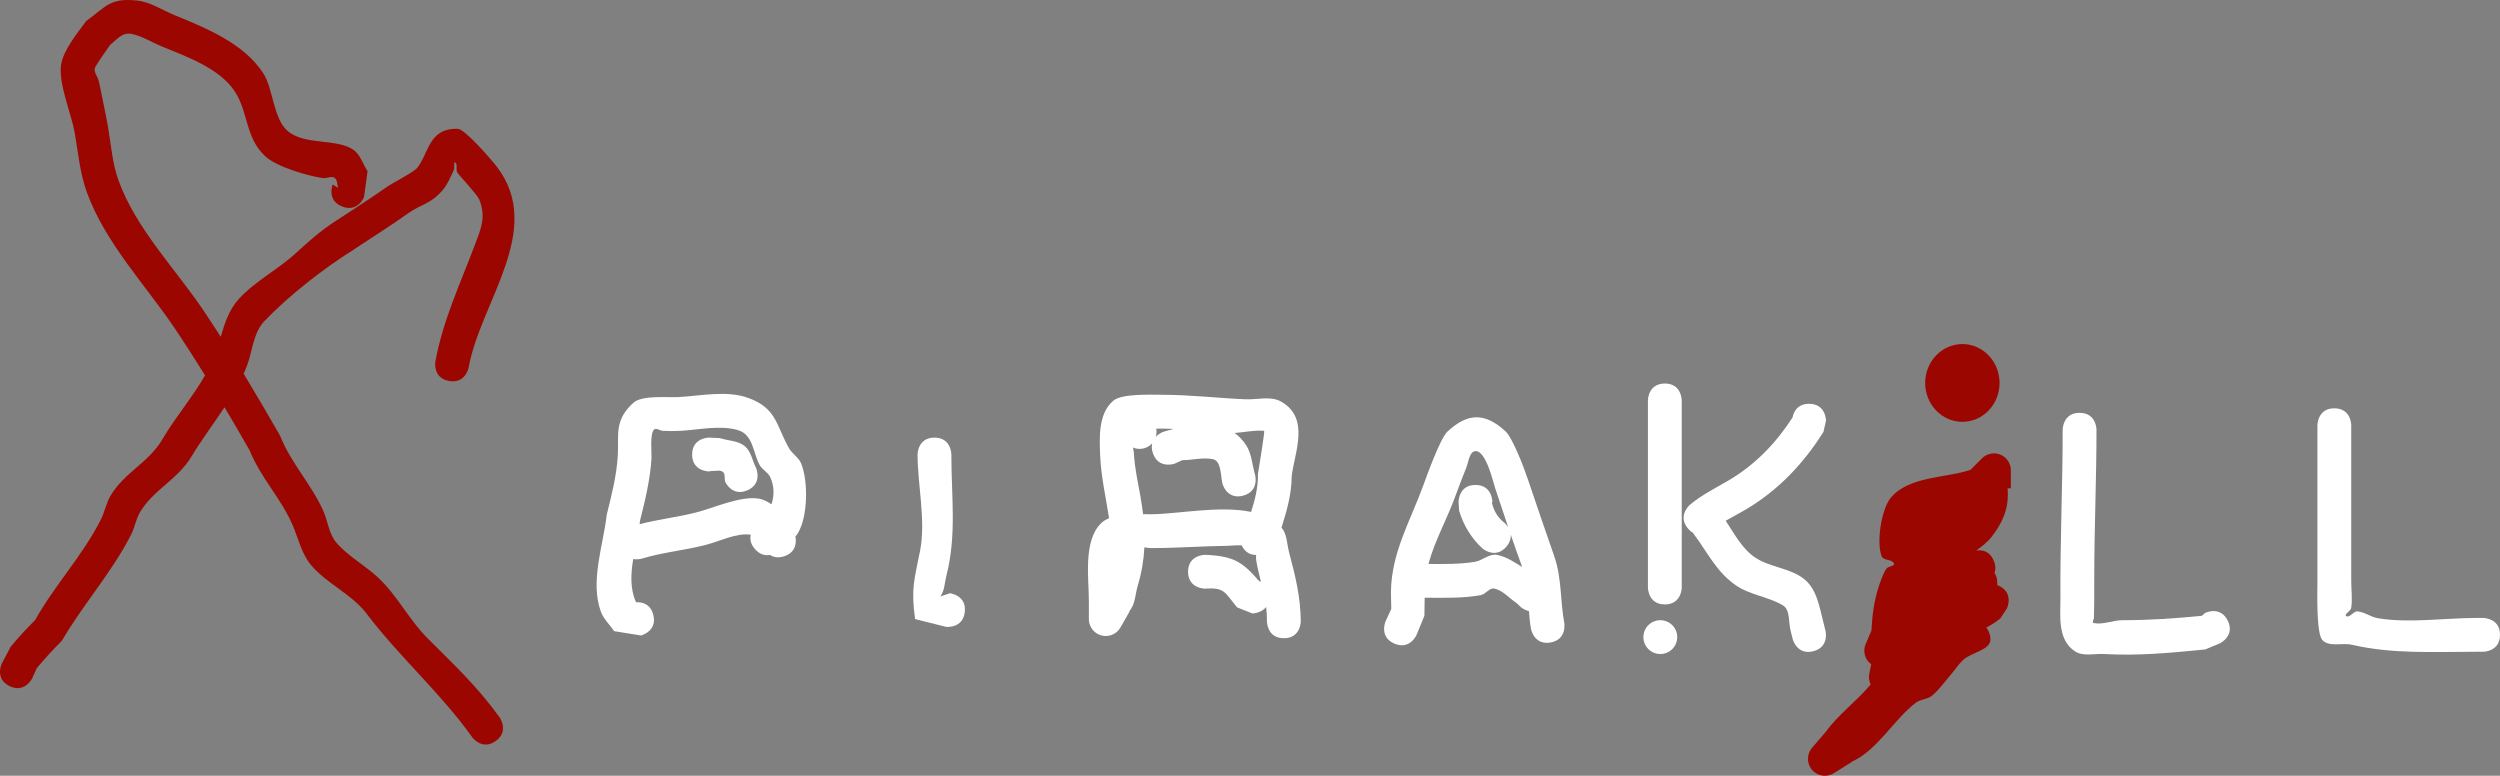
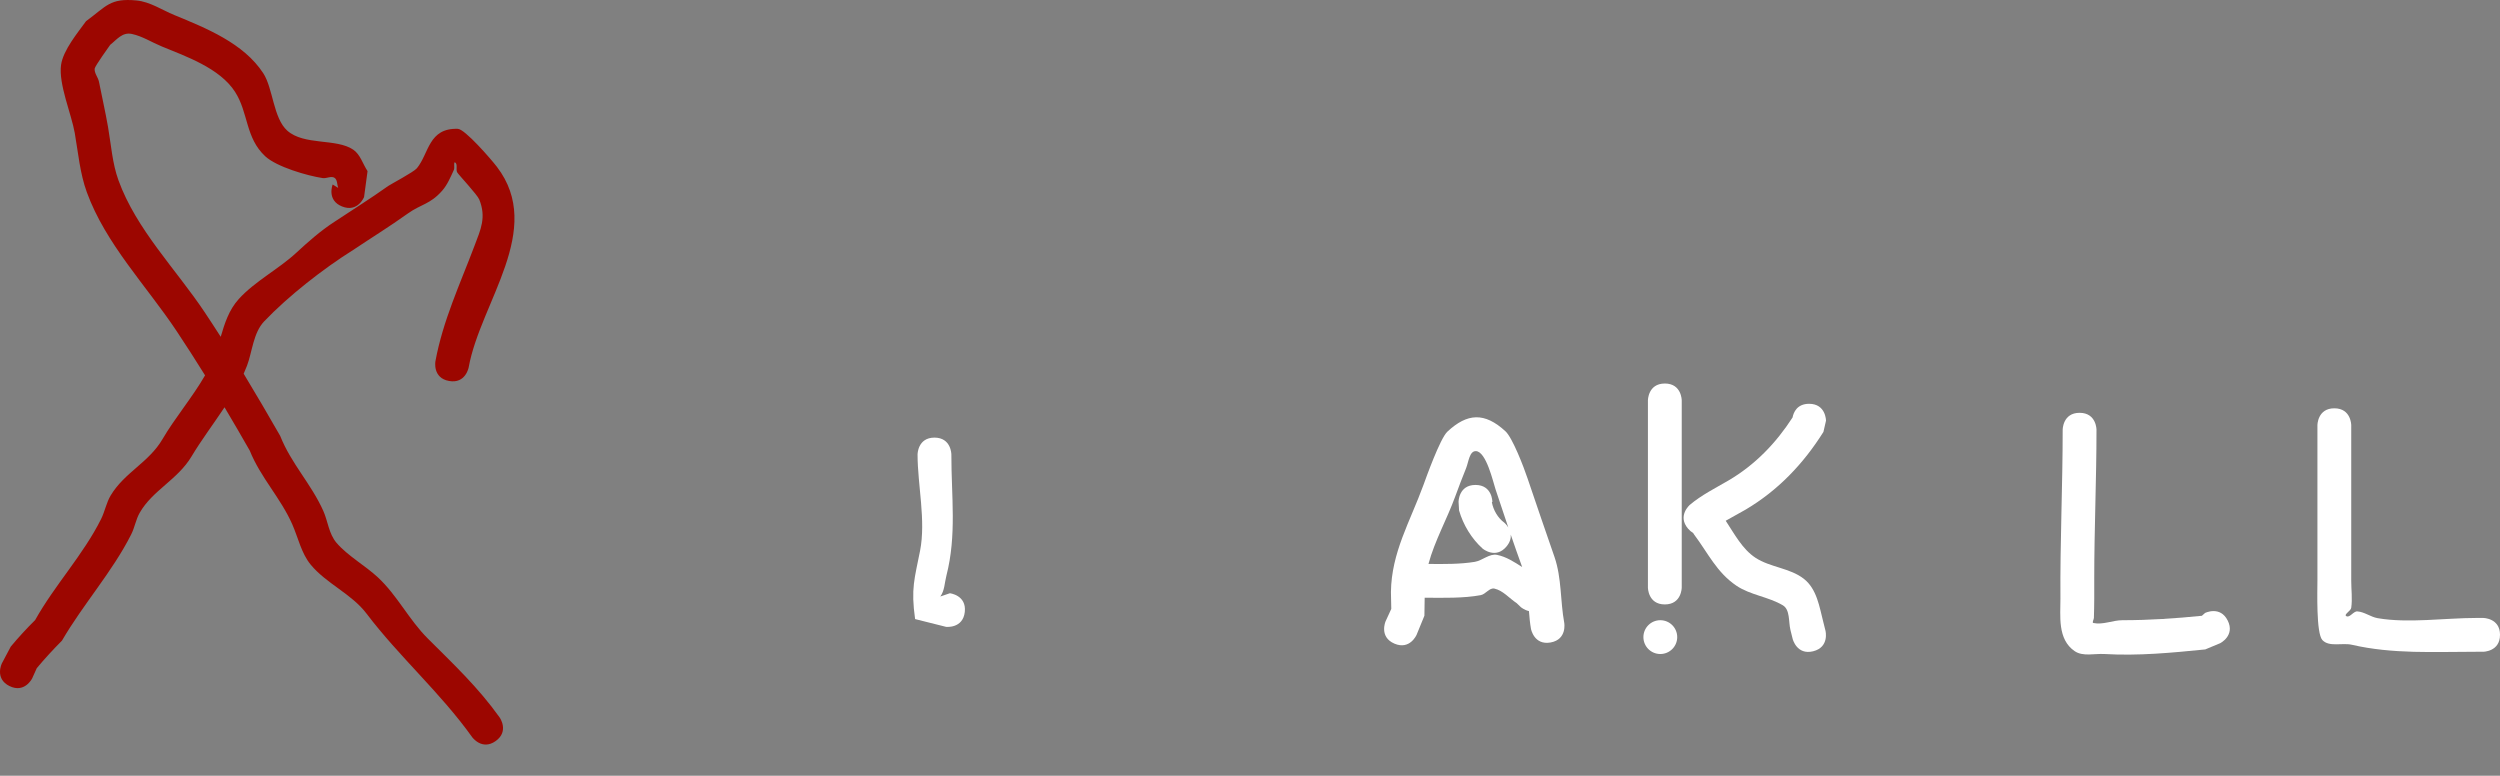
<svg xmlns="http://www.w3.org/2000/svg" version="1.1" width="369.682" height="114.711" viewBox="0,0,369.682,114.711">
  <rect x="0" y="0" width="369.682" height="114.711" fill="#808080" stroke="none" />
  <g transform="translate(-60.818,-122.122)">
    <g data-paper-data="{&quot;isPaintingLayer&quot;:true}" fill-rule="nonzero" stroke="none" stroke-linecap="butt" stroke-linejoin="miter" stroke-miterlimit="10" stroke-dasharray="" stroke-dashoffset="0" style="mix-blend-mode: normal">
      <path d="M62.215,223.569c-2.236,-1.118 -1.118,-3.354 -1.118,-3.354l1.316,-2.482c1.137,-1.361 2.337,-2.672 3.6,-3.917c2.892,-5.174 7.143,-9.691 9.757,-14.947c0.561,-1.127 0.774,-2.419 1.424,-3.497c2.057,-3.408 5.64,-4.86 7.662,-8.326c1.806,-3.095 4.415,-6.169 6.286,-9.419c-1.378,-2.217 -2.785,-4.412 -4.218,-6.565c-4.435,-6.663 -10.478,-12.862 -13.267,-20.518c-1.022,-2.805 -1.276,-5.835 -1.787,-8.776c-0.477,-2.743 -2.417,-7.219 -2.023,-10.041c0.303,-2.174 2.46,-4.765 3.697,-6.474c3.015,-2.203 3.517,-3.444 7.471,-3.062c1.991,0.193 3.748,1.4 5.597,2.162c4.669,1.923 10.242,4.15 13.14,8.604c1.448,2.225 1.477,6.634 3.54,8.478c2.497,2.232 7.255,1.114 9.76,2.818c1.051,0.715 1.411,2.115 2.117,3.173l-0.516,3.835c0,0 -0.928,2.321 -3.25,1.393c-2.321,-0.928 -1.393,-3.25 -1.393,-3.25l0.817,0.502c-0.183,-0.498 -0.101,-1.21 -0.549,-1.494c-0.49,-0.31 -1.166,0.13 -1.739,0.044c-2.245,-0.336 -6.803,-1.649 -8.501,-3.226c-2.944,-2.734 -2.47,-6.422 -4.46,-9.522c-2.252,-3.507 -7.245,-5.241 -10.86,-6.729c-1.471,-0.605 -2.847,-1.506 -4.403,-1.838c-1.414,-0.302 -2.228,0.843 -3.196,1.605c-0.079,0.113 -2.266,3.144 -2.303,3.526c-0.066,0.682 0.51,1.28 0.642,1.952c0.439,2.226 0.946,4.439 1.335,6.674c0.459,2.641 0.632,5.371 1.546,7.891c2.634,7.26 8.518,13.169 12.733,19.482c0.805,1.206 1.6,2.425 2.385,3.654c0.585,-1.984 1.196,-3.952 2.666,-5.58c2.361,-2.614 5.896,-4.431 8.486,-6.825c1.794,-1.658 3.638,-3.291 5.691,-4.616c2.72,-1.809 5.294,-3.405 7.924,-5.282c0.344,-0.246 3.779,-2.059 4.242,-2.621c1.799,-2.184 1.706,-5.981 6.057,-5.828c1.05,0.037 4.895,4.466 5.776,5.618c7.107,9.287 -2.44,20.013 -4.175,29.655c0,0 -0.447,2.46 -2.907,2.012c-2.46,-0.447 -2.012,-2.907 -2.012,-2.907c1.101,-6.003 3.643,-11.419 5.79,-17.108c0.905,-2.399 1.755,-4.156 0.701,-6.805c-0.291,-0.73 -3.044,-3.649 -3.262,-4.013c-0.256,-0.428 0.103,-1.166 -0.294,-1.468c-0.294,-0.224 -0.049,0.754 -0.205,1.088c-0.498,1.07 -0.957,2.2 -1.738,3.084c-1.8,2.036 -3.088,1.947 -5.091,3.379c-2.674,1.912 -5.321,3.543 -8.076,5.385c-4.377,2.739 -9.58,6.803 -13.157,10.56c-1.604,1.685 -1.762,4.53 -2.529,6.546c-0.152,0.399 -0.317,0.793 -0.493,1.185c1.852,3.056 3.648,6.138 5.4,9.194c1.625,4.103 4.57,7.07 6.37,11.08c0.687,1.53 0.814,3.393 1.961,4.734c1.638,1.914 4.271,3.384 6.116,5.105c2.893,2.699 4.57,6.24 7.39,9.054c3.847,3.84 7.431,7.207 10.612,11.66c0,0 1.453,2.034 -0.581,3.487c-2.034,1.453 -3.487,-0.581 -3.487,-0.581c-4.7,-6.581 -10.749,-11.849 -15.619,-18.269c-2.217,-2.922 -5.965,-4.441 -8.263,-7.245c-1.378,-1.681 -1.831,-3.943 -2.706,-5.933c-1.73,-3.938 -4.664,-6.878 -6.296,-10.92c-1.211,-2.127 -2.455,-4.267 -3.728,-6.401c-1.628,2.46 -3.428,4.843 -4.878,7.268c-2.063,3.45 -5.775,5.009 -7.671,8.341c-0.561,0.986 -0.733,2.156 -1.242,3.169c-2.767,5.506 -7.123,10.351 -10.243,15.72c-1.296,1.312 -2.554,2.665 -3.733,4.083l-0.684,1.518c0,0 -1.118,2.236 -3.354,1.118z" fill="#9c0600" stroke-width="0.5" />
-       <path d="M356.167,208.333c0,0.104 -0.004,0.203 -0.013,0.299c0.097,0.037 0.196,0.081 0.297,0.132c2.236,1.118 1.118,3.354 1.118,3.354l-0.969,1.469c-0.688,0.557 -1.379,0.966 -2.049,1.329c0.352,0.506 0.577,1.064 0.603,1.67c0.072,1.685 -2.756,1.96 -4.004,3.094c-0.742,0.674 -1.275,1.547 -1.935,2.3c-0.9,1.028 -1.676,2.192 -2.745,3.043c-0.657,0.523 -1.645,0.487 -2.318,0.989c-3.159,2.353 -5.633,6.926 -9.331,8.665c-0.06,0.028 -0.12,0.055 -0.18,0.082l0.018,0.029l-2.634,1.646c-0.391,0.253 -0.857,0.4 -1.358,0.4c-1.381,0 -2.5,-1.119 -2.5,-2.5c0,-0.626 0.23,-1.199 0.611,-1.638l1.94,-2.263c2.006,-2.739 4.59,-4.547 6.72,-7.103c-0.161,-0.33 -0.251,-0.702 -0.251,-1.094c0,-0.186 0.02,-0.367 0.059,-0.541l0.27,-1.351c-0.616,-0.455 -1.015,-1.187 -1.015,-2.011c0,-0.369 0.08,-0.72 0.224,-1.036l0.825,-1.925c0.123,-2.205 0.381,-4.396 1.082,-6.504c0.303,-0.911 0.605,-1.846 1.131,-2.65c0.247,-0.378 1.271,-0.353 1.111,-0.775c-0.247,-0.65 -1.55,-0.402 -1.804,-1.05c-0.824,-2.104 -0.022,-6.981 1.316,-8.628c2.634,-3.242 8.127,-2.927 11.806,-4.16l1.707,-1.707c0.452,-0.452 1.077,-0.732 1.768,-0.732c1.381,0 2.5,1.119 2.5,2.5v2.667h-0.477c0.201,2.418 -0.35,4.584 -2.396,7.219c-0.493,0.635 -1.336,1.338 -2.243,1.969c0.759,-0.105 1.944,0.008 2.581,1.494c0.318,0.743 0.294,1.349 0.114,1.828c0.251,0.356 0.421,0.838 0.421,1.49z" fill="#9c0600" stroke-width="0.5" />
-       <path d="M356.5,178.75c0,3.176 -2.462,5.75 -5.5,5.75c-3.038,0 -5.5,-2.574 -5.5,-5.75c0,-3.176 2.462,-5.75 5.5,-5.75c3.038,0 5.5,2.574 5.5,5.75z" fill="#9c0600" stroke-width="0" />
-       <path d="M176.791,204.372c-0.935,0.312 -1.625,0.132 -2.117,-0.201c-0.658,0.127 -1.478,0.01 -2.238,-0.877c-0.666,-0.777 -0.741,-1.509 -0.598,-2.102c-2.187,-0.318 -4.431,0.955 -6.906,1.569c-3.075,0.764 -6.137,1.042 -9.213,1.967c0,0 -0.588,0.176 -1.268,0.063c-0.364,2.228 -0.477,4.419 0.423,6.387c0.739,-0.039 2.116,0.138 2.552,1.882c0.606,2.425 -1.819,3.032 -1.819,3.032l-3.974,-0.639c-0.656,-0.964 -1.568,-1.797 -1.967,-2.893c-1.625,-4.456 0.37,-9.844 0.874,-14.336c0.712,-2.869 1.451,-5.731 1.631,-8.696c0.183,-3.021 -0.591,-5.228 2.302,-7.841c1.302,-1.176 5.027,-0.756 6.736,-0.851c3.244,-0.18 7.065,-1.028 10.248,0.125c4.249,1.538 4.128,4.097 6.037,7.448c0.477,0.837 1.438,1.368 1.799,2.261c1.054,2.605 0.996,7.881 -0.5,10.31c-0.106,0.173 -0.227,0.334 -0.357,0.487c0.126,0.636 0.247,2.273 -1.645,2.904zM163.735,197.906c2.589,-0.652 6.644,-2.527 9.354,-2.037c0.659,0.119 1.245,0.444 1.81,0.824c0.425,-1.266 0.438,-2.681 -0.193,-4.031c-0.327,-0.7 -1.15,-1.068 -1.535,-1.739c-1.022,-1.782 -0.919,-4.559 -3.296,-5.218c-2.678,-0.742 -5.735,-0.024 -8.418,0.125c-0.877,0.049 -1.758,0.039 -2.636,-0.002c-0.435,-0.02 -0.981,-0.486 -1.295,-0.183c-0.64,0.618 -0.336,3.655 -0.365,4.159c-0.181,3.173 -0.929,6.237 -1.702,9.304c-0.019,0.173 -0.041,0.347 -0.064,0.522c2.779,-0.711 5.575,-1.029 8.339,-1.725z" fill="#ffffff" stroke-width="0.5" />
-       <path d="M163.167,189.333c0,-2.5 2.5,-2.5 2.5,-2.5l1.606,0.075c1.227,0.396 2.688,0.366 3.681,1.189c0.939,0.778 1.118,2.168 1.677,3.252c0,0 0.985,2.298 -1.313,3.283c-2.298,0.985 -3.283,-1.313 -3.283,-1.313c-0.108,-0.472 0.057,-1.115 -0.323,-1.415c-0.434,-0.343 -1.101,-0.096 -1.652,-0.145l-0.394,0.075c0,0 -2.5,0 -2.5,-2.5z" fill="#ffffff" stroke-width="0.5" />
      <path d="M203.485,212.609c-0.276,2.485 -2.761,2.209 -2.761,2.209l-4.587,-1.151c-0.642,-4.555 -0.077,-5.962 0.736,-10.113c0.874,-4.465 -0.367,-9.698 -0.373,-14.221c0,0 0,-2.5 2.5,-2.5c2.5,0 2.5,2.5 2.5,2.5c-0.009,6.205 0.811,11.909 -0.739,17.931c-0.266,1.032 -0.259,2.215 -0.898,3.068l1.413,-0.484c0,0 2.485,0.276 2.209,2.761z" fill="#ffffff" stroke-width="0.5" />
-       <path d="M231.295,189.124c-0.192,-0.576 -0.197,-1.059 -0.096,-1.46c-0.458,0.513 -1.124,0.836 -1.866,0.836c-0.347,0 -0.678,-0.071 -0.979,-0.199c0.07,0.325 0.128,0.64 0.143,0.928c0.112,2.131 0.593,4.227 0.963,6.328c0.156,0.887 0.287,1.751 0.387,2.6c0.417,0.003 0.807,0.009 1.152,0.009c3.869,-0.007 10.116,-1.327 14.827,-0.346c0.574,-1.823 1.035,-3.576 1.011,-5.642c0.046,-0.371 1.061,-6.335 0.907,-6.349c-1.454,-0.129 -2.913,0.22 -4.371,0.321c0.622,0.428 1.201,1.019 1.73,1.832c0.826,1.273 0.872,2.907 1.309,4.36c0,0 0.658,2.412 -1.754,3.07c-2.412,0.658 -3.07,-1.754 -3.07,-1.754c-0.296,-1.271 -0.16,-3.382 -1.439,-3.64c-1.465,-0.296 -2.987,0.149 -4.482,0.149l-1.209,0.538c0,0 -2.372,0.791 -3.162,-1.581zM232.876,185.962l1.482,-0.422c-0.558,-0.025 -1.121,-0.039 -1.691,-0.04c-0.294,-0 -0.588,0.004 -0.882,0.008c0.032,0.159 0.048,0.323 0.048,0.492c0,0.248 -0.036,0.488 -0.104,0.715c0.505,-0.539 1.146,-0.753 1.146,-0.753zM246.993,208.033c0.093,0.035 0.187,0.076 0.282,0.125c-0.257,-1.039 -0.52,-2.106 -0.714,-3.276c-0.036,-0.22 -0.008,-0.462 0.013,-0.7c-0.708,0.013 -1.572,-0.254 -2.144,-1.397c-0.004,-0.008 -0.008,-0.016 -0.012,-0.023c-0.921,-0.023 -1.845,0.07 -2.086,0.072c-3.794,0.04 -7.546,0.341 -11.333,0.333c-0.302,-0.001 -0.626,-0.051 -0.956,-0.117c-0.093,1.855 -0.399,3.714 -0.983,5.669c-0.359,1.202 -0.358,2.587 -1.097,3.601c-0.056,0.077 -0.114,0.153 -0.174,0.228l0.047,0.027l-1.309,2.291c-0.424,0.776 -1.248,1.302 -2.195,1.302c-1.381,0 -2.5,-1.119 -2.5,-2.5v-2.667c0,-3.307 -0.869,-8.865 1.798,-11.498c0.321,-0.317 0.728,-0.56 1.189,-0.747c-0.47,-3.104 -1.192,-6.145 -1.318,-9.319c-0.1,-2.509 -0.319,-6.149 1.949,-8.066c1.273,-1.077 5.576,-0.871 7.216,-0.871c4.139,-0.001 8.208,0.49 12.333,0.667c1.754,0.075 3.727,-0.527 5.255,0.338c4.295,2.43 2.018,7.472 1.574,10.984c-0.026,2.793 -0.721,5.121 -1.51,7.649c0.824,0.951 0.797,2.421 1.12,3.647c0.925,3.509 1.696,6.581 1.728,10.215c0,0 0,2.5 -2.5,2.5c-2.5,0 -2.5,-2.5 -2.5,-2.5c0.008,-0.745 -0.04,-1.447 -0.126,-2.125c-0.722,0.958 -2.041,0.958 -2.041,0.958l-2.254,-0.9c-1.846,-2.235 -1.818,-2.971 -4.746,-2.767c0,0 -2.5,0 -2.5,-2.5c0,-2.5 2.5,-2.5 2.5,-2.5c4.198,0.163 5.543,1.03 7.993,3.867z" fill="#ffffff" stroke-width="0.5" />
      <path d="M285.704,211.896l-0.603,-0.578c-1.1,-0.72 -2.018,-1.872 -3.301,-2.159c-0.729,-0.163 -1.286,0.83 -2.02,0.968c-2.516,0.473 -5.587,0.402 -8.292,0.379c-0.013,0.888 -0.026,1.776 -0.039,2.664l-1.151,2.815c0,0 -0.985,2.298 -3.283,1.313c-2.298,-0.985 -1.313,-3.283 -1.313,-3.283l0.849,-1.851c-0.017,-0.832 -0.034,-1.665 -0.051,-2.497c0.072,-5.844 2.835,-10.414 4.814,-15.844c0.342,-0.938 2.443,-6.854 3.537,-7.874c2.941,-2.744 5.497,-2.893 8.584,-0.05c1.05,0.967 2.713,5.309 3.268,6.969c1.308,3.915 2.658,7.756 3.987,11.629c1.071,3.123 0.841,6.497 1.437,9.723c0,0 0.447,2.46 -2.012,2.907c-2.46,0.447 -2.907,-2.012 -2.907,-2.012c-0.148,-0.829 -0.231,-1.717 -0.299,-2.627c-0.706,-0.162 -1.204,-0.59 -1.204,-0.59zM278.887,205.207c1.141,-0.19 2.18,-1.263 3.313,-1.032c1.35,0.275 2.526,1.042 3.706,1.799c-0.585,-1.605 -1.143,-3.197 -1.689,-4.792c0.044,0.518 -0.101,1.118 -0.63,1.752c-1.6,1.921 -3.521,0.32 -3.521,0.32c-1.647,-1.478 -2.88,-3.52 -3.492,-5.648l-0.075,-1.273c0,0 0,-2.5 2.5,-2.5c2.5,0 2.5,2.5 2.5,2.5l-0.075,0.06c0.214,1.159 0.887,2.327 1.842,3.019c0,0 0.32,0.267 0.59,0.713c-0.634,-1.871 -1.257,-3.749 -1.893,-5.66c-0.349,-1.051 -1.368,-5.579 -2.895,-5.633c-0.965,-0.034 -1.088,1.614 -1.449,2.51c-0.555,1.381 -1.093,2.769 -1.601,4.169c-1.227,3.382 -3.058,6.598 -3.967,10.003c2.277,0.024 4.722,0.044 6.835,-0.307z" fill="#ffffff" stroke-width="0.5" />
      <path d="M303.833,216.333c0,-1.381 1.119,-2.5 2.5,-2.5c1.381,0 2.5,1.119 2.5,2.5c0,1.381 -1.119,2.5 -2.5,2.5c-1.381,0 -2.5,-1.119 -2.5,-2.5z" fill="#ffffff" stroke-width="0.5" />
      <path d="M307,178.833c2.5,0 2.5,2.5 2.5,2.5c0,9.111 0,18.556 0,27.667c0,0 0,2.5 -2.5,2.5c-2.5,0 -2.5,-2.5 -2.5,-2.5c0,-9.111 0,-18.222 0,-27.333v-0.333c0,0 0,-2.5 2.5,-2.5z" fill="#ffffff" stroke-width="0.5" />
      <path d="M325.888,183.854c0.141,-0.726 0.646,-2.021 2.445,-2.021c2.5,0 2.5,2.5 2.5,2.5l-0.38,1.658c-2.944,4.692 -6.702,8.652 -11.521,11.498c-0.959,0.566 -1.966,1.071 -2.928,1.639c1.295,1.958 2.466,4.209 4.415,5.481c2.172,1.417 5.092,1.503 7.136,3.101c1.943,1.519 2.314,4.198 2.87,6.351l0.333,1.333c0,0 0.606,2.425 -1.819,3.032c-2.425,0.606 -3.032,-1.819 -3.032,-1.819l-0.333,-1.333c-0.297,-1.238 -0.034,-3.001 -1.13,-3.649c-2.138,-1.265 -4.807,-1.507 -6.864,-2.899c-2.931,-1.984 -4.185,-4.818 -6.247,-7.558c0,0 -0.065,-0.086 -0.149,-0.236c-0.251,-0.144 -0.503,-0.35 -0.749,-0.637c-1.627,-1.898 0.271,-3.525 0.271,-3.525c1.715,-1.447 3.758,-2.457 5.695,-3.591c3.947,-2.312 7.042,-5.535 9.487,-9.323z" fill="#ffffff" stroke-width="0.5" />
      <path d="M390.236,213.882c1.118,2.236 -1.118,3.354 -1.118,3.354l-2.203,0.918c-4.957,0.496 -9.923,0.972 -14.915,0.679c-1.463,-0.086 -3.16,0.404 -4.376,-0.413c-2.61,-1.753 -2.105,-5.293 -2.124,-7.754c-0.062,-8.357 0.333,-16.648 0.333,-25c0,0 0,-2.5 2.5,-2.5c2.5,0 2.5,2.5 2.5,2.5c0,7.357 -0.333,14.646 -0.333,22c0,1 0.009,2 0,3c-0.008,0.944 -0.018,1.888 -0.051,2.831c-0.009,0.251 -0.318,0.696 -0.073,0.749c1.404,0.304 2.854,-0.413 4.29,-0.413c3.982,0 7.788,-0.258 11.751,-0.654l0.464,-0.415c0,0 2.236,-1.118 3.354,1.118z" fill="#ffffff" stroke-width="0.5" />
      <path d="M430.5,216c0,2.5 -2.5,2.5 -2.5,2.5h-1c-6.252,0 -12.358,0.362 -18.4,-1.032c-1.437,-0.331 -3.362,0.378 -4.367,-0.7c-0.935,-1.002 -0.732,-7.375 -0.732,-8.768c0,-7.667 0,-15.333 0,-23c0,0 0,-2.5 2.5,-2.5c2.5,0 2.5,2.5 2.5,2.5c0,7.667 0,15.333 0,23c0,1.333 0.185,2.68 0,4c-0.066,0.473 -1.144,0.989 -0.732,1.232c0.51,0.301 1.042,-0.738 1.633,-0.7c1.052,0.068 1.961,0.82 3,1c4.532,0.783 9.986,-0.032 14.6,-0.032h1c0,0 2.5,0 2.5,2.5z" fill="#ffffff" stroke-width="0.5" />
    </g>
  </g>
</svg>